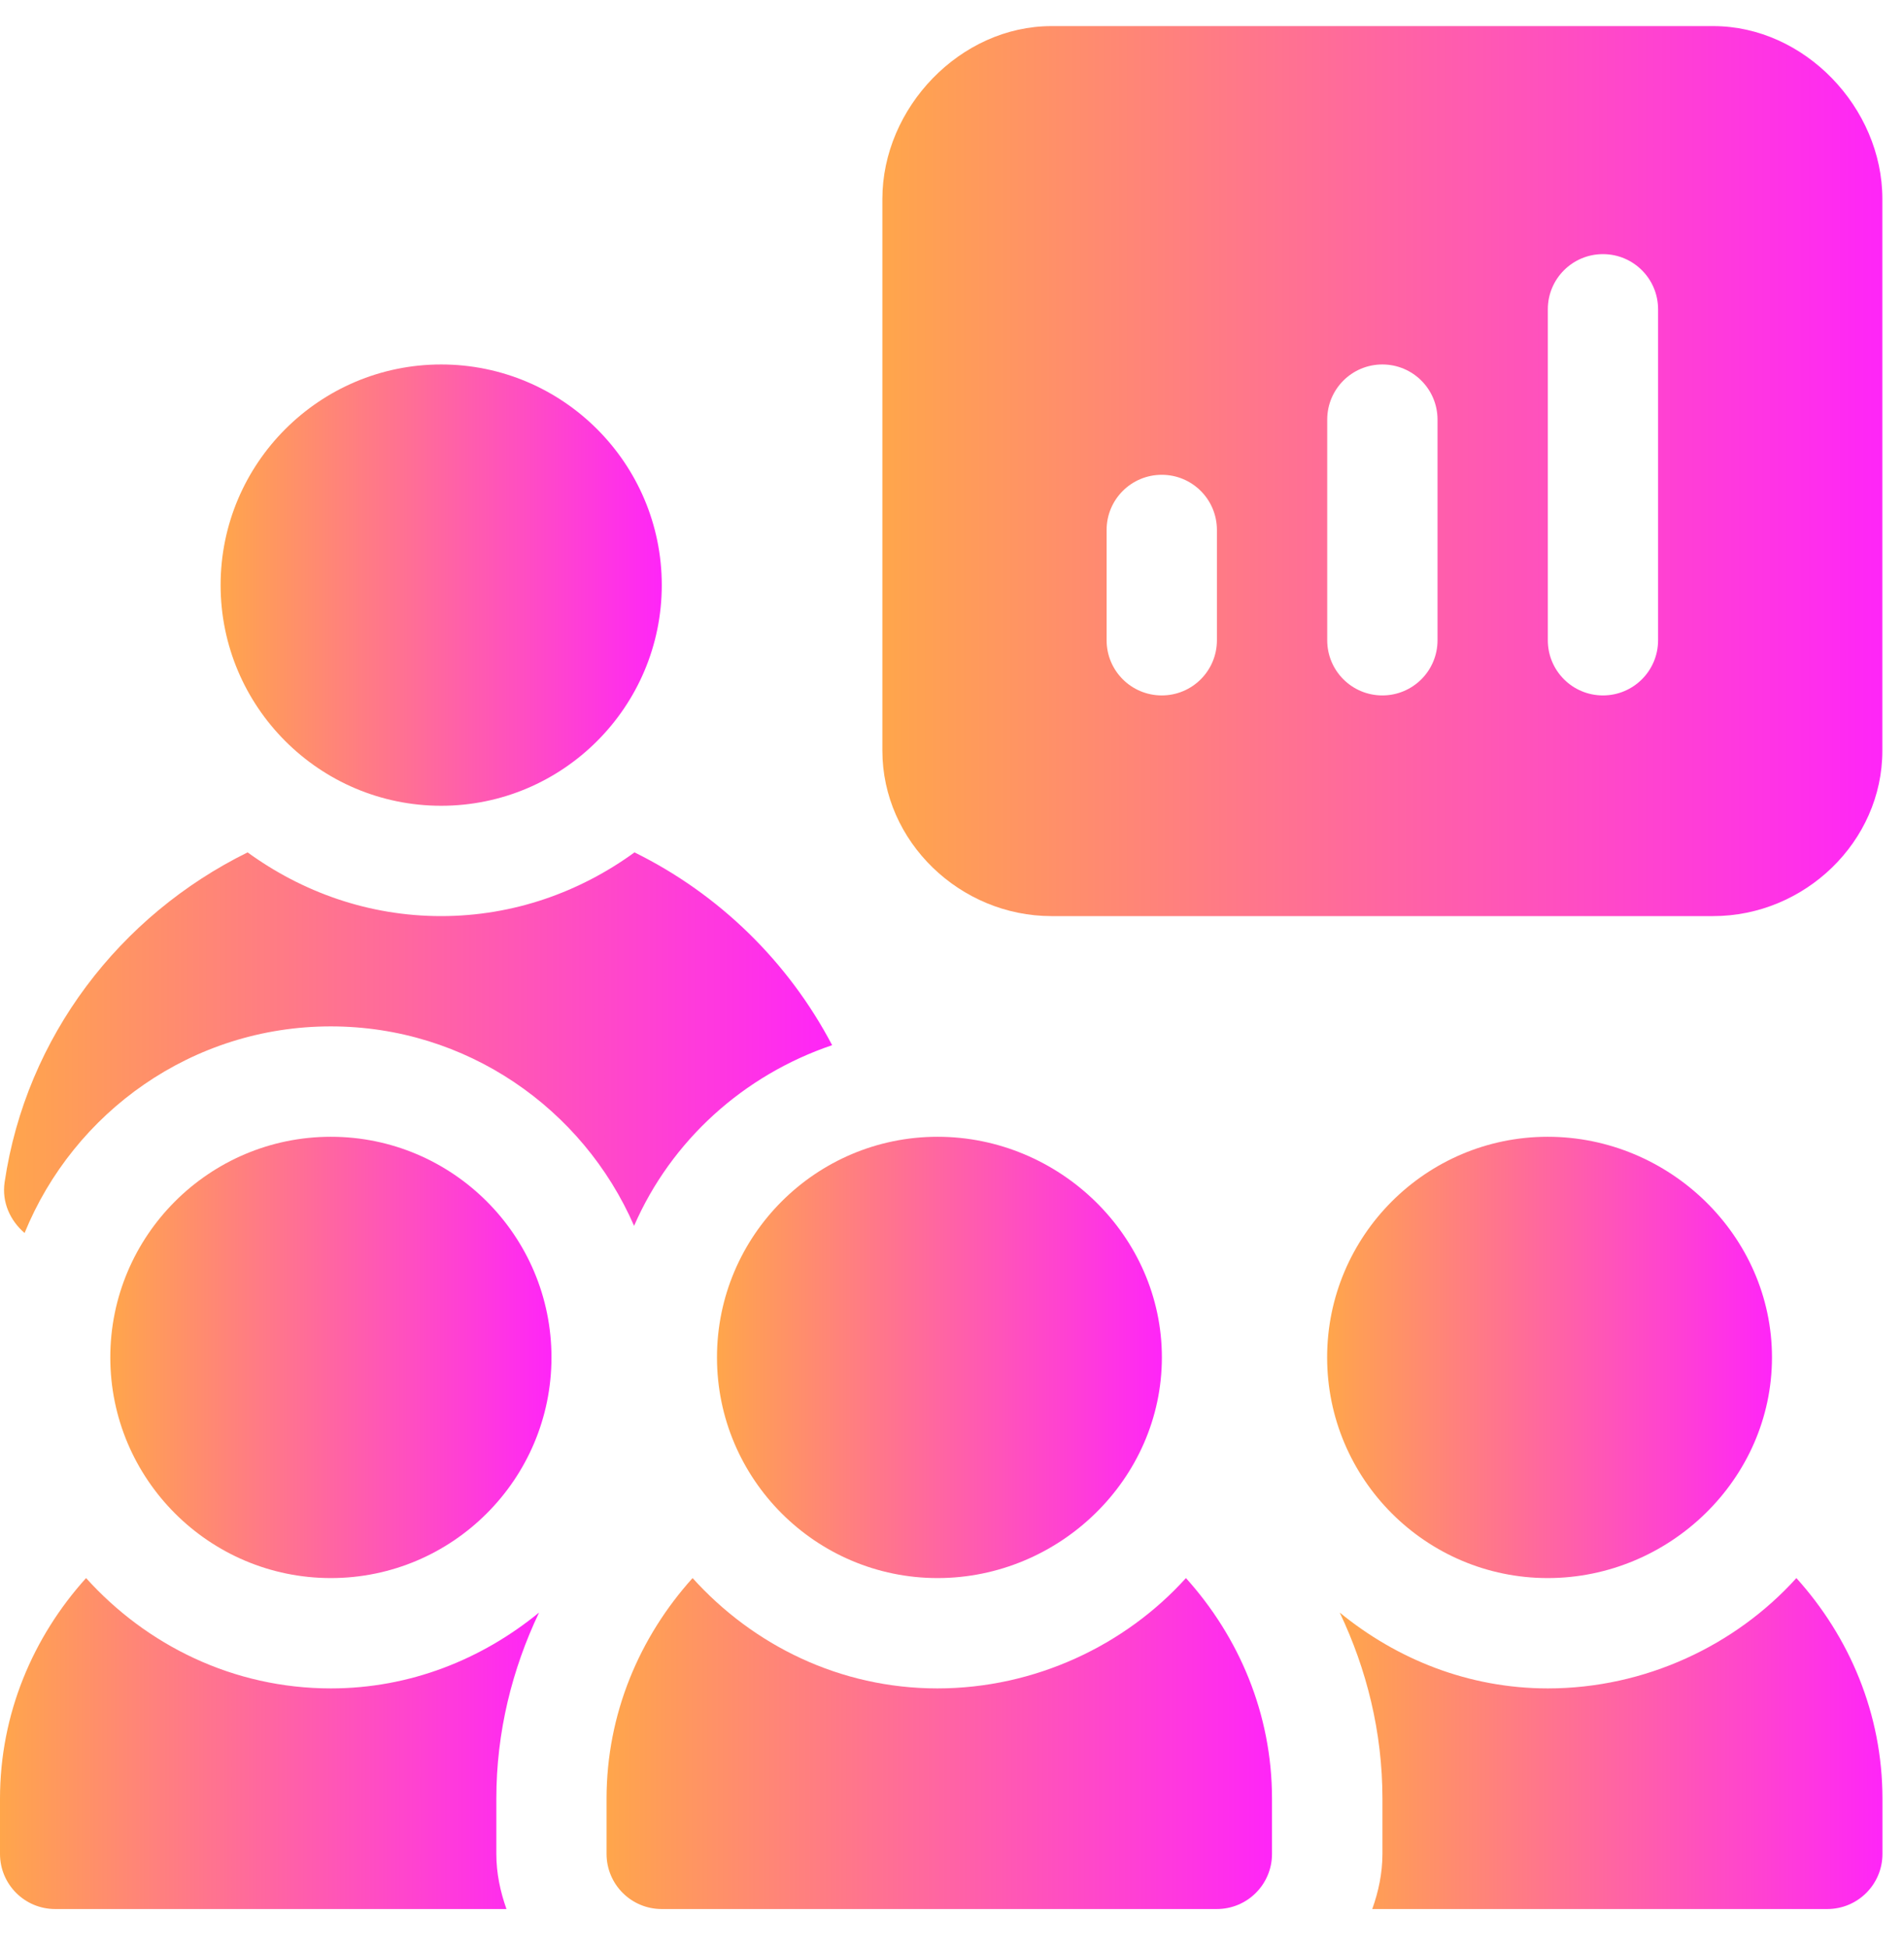
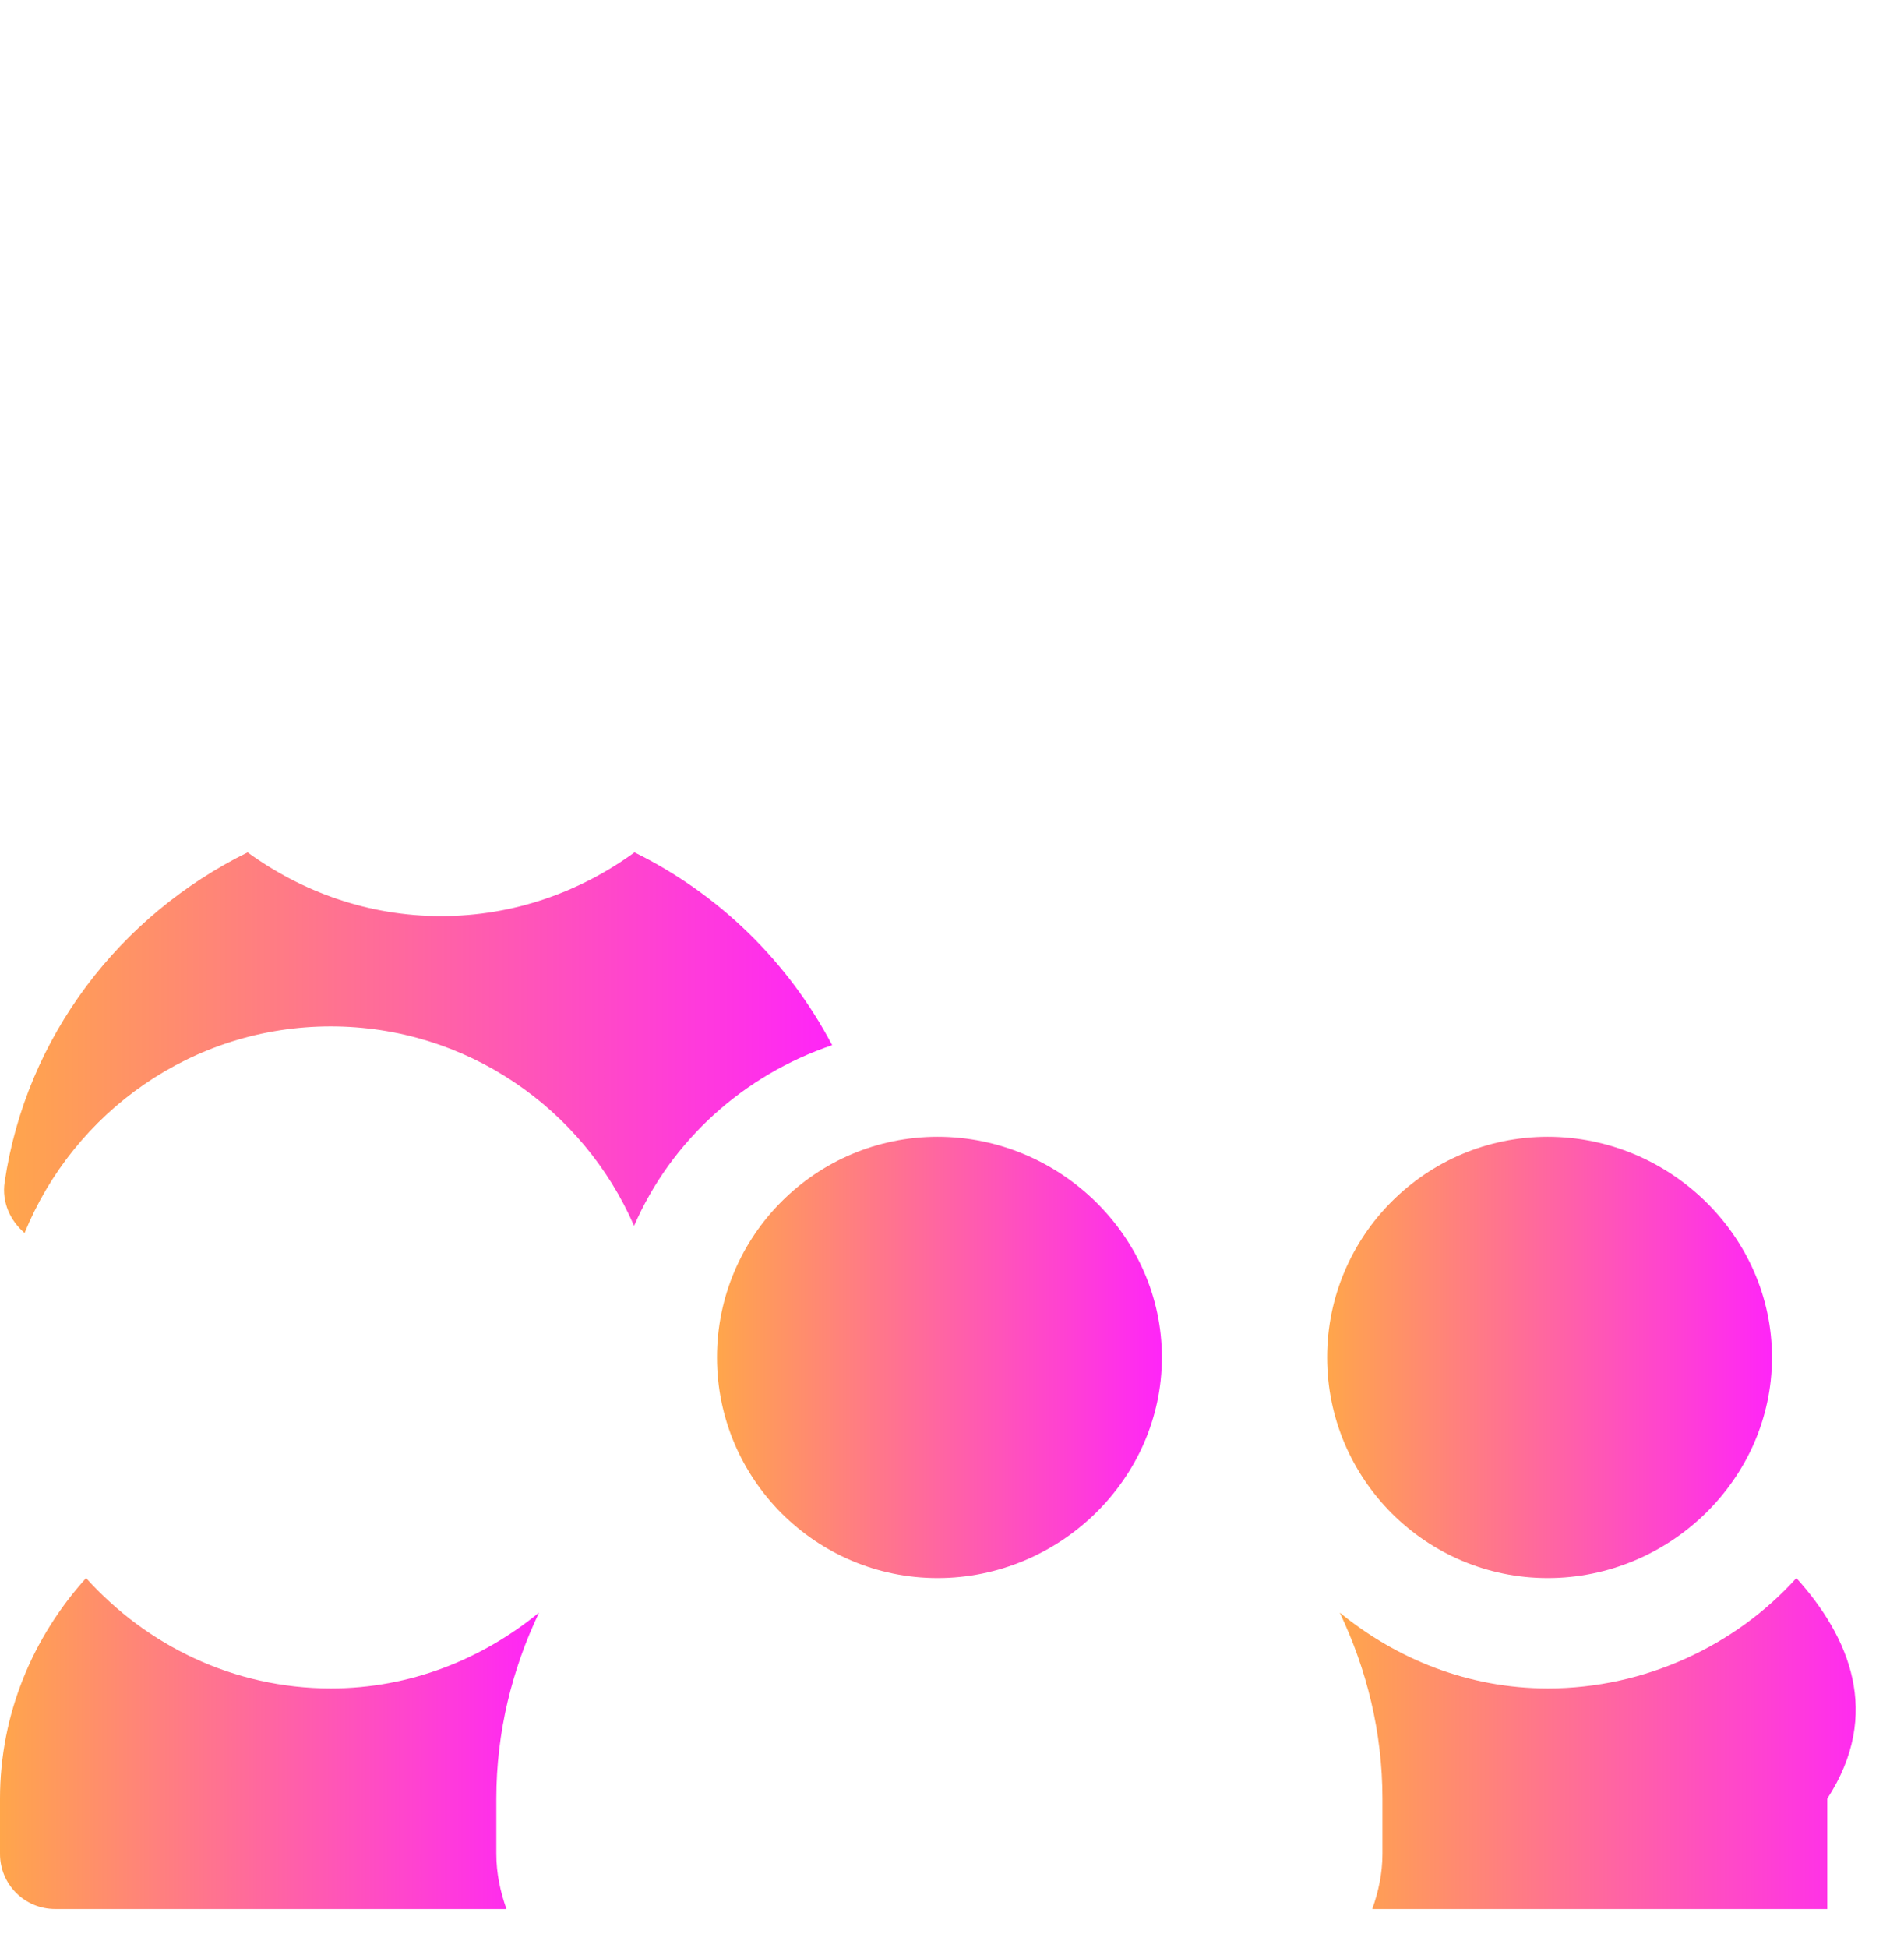
<svg xmlns="http://www.w3.org/2000/svg" width="44" height="45" viewBox="0 0 44 45" fill="none">
  <g clip-path="url(#clip0_427_7948)">
-     <path d="M39.592 0.603H24.299C22.191 0.603 20.391 2.488 20.391 4.596V17.341C20.391 19.449 22.191 21.164 24.299 21.164H39.592C41.7 21.164 43.5 19.449 43.5 17.341V4.596C43.5 2.488 41.7 0.603 39.592 0.603ZM28.122 14.792C28.122 15.496 27.552 16.066 26.848 16.066C26.143 16.066 25.573 15.496 25.573 14.792V12.243C25.573 11.539 26.143 10.969 26.848 10.969C27.552 10.969 28.122 11.539 28.122 12.243V14.792ZM33.22 14.792C33.22 15.496 32.65 16.066 31.945 16.066C31.241 16.066 30.671 15.496 30.671 14.792V9.694C30.671 8.99 31.241 8.42 31.945 8.42C32.65 8.42 33.22 8.99 33.22 9.694V14.792ZM38.317 14.792C38.317 15.496 37.747 16.066 37.043 16.066C36.339 16.066 35.769 15.496 35.769 14.792V7.145C35.769 6.441 36.339 5.871 37.043 5.871C37.747 5.871 38.317 6.441 38.317 7.145V14.792Z" fill="url(#paint0_linear_427_7948)" />
-     <path d="M10.195 8.42C7.384 8.42 5.098 10.706 5.098 13.517C5.098 16.329 7.384 18.615 10.195 18.615C13.007 18.615 15.293 16.329 15.293 13.517C15.293 10.706 13.007 8.42 10.195 8.42Z" fill="url(#paint1_linear_427_7948)" />
    <path d="M14.663 19.692C13.403 20.608 11.866 21.164 10.193 21.164C8.519 21.164 6.983 20.608 5.722 19.692C2.774 21.145 0.605 23.945 0.107 27.311C0.038 27.78 0.24 28.203 0.568 28.485C1.708 25.691 4.445 23.712 7.644 23.712C10.78 23.712 13.475 25.613 14.653 28.32C15.51 26.352 17.18 24.84 19.23 24.146C18.22 22.223 16.62 20.656 14.663 19.692Z" fill="url(#paint2_linear_427_7948)" />
-     <path d="M7.646 26.262C4.835 26.262 2.549 28.548 2.549 31.359C2.549 34.171 4.835 36.457 7.646 36.457C10.458 36.457 12.744 34.171 12.744 31.359C12.744 28.548 10.458 26.262 7.646 26.262Z" fill="url(#paint3_linear_427_7948)" />
    <path d="M21.667 26.262C18.855 26.262 16.569 28.548 16.569 31.359C16.569 34.171 18.855 36.457 21.667 36.457C24.478 36.457 26.85 34.171 26.85 31.359C26.85 28.548 24.478 26.262 21.667 26.262Z" fill="url(#paint4_linear_427_7948)" />
    <path d="M35.767 26.262C32.955 26.262 30.669 28.548 30.669 31.359C30.669 34.171 32.955 36.457 35.767 36.457C38.578 36.457 40.949 34.171 40.949 31.359C40.949 28.548 38.578 26.262 35.767 26.262Z" fill="url(#paint5_linear_427_7948)" />
    <path d="M11.47 41.554C11.47 40.012 11.835 38.562 12.457 37.254C11.139 38.332 9.478 39.006 7.646 39.006C5.395 39.006 3.389 38.01 1.989 36.457C0.766 37.813 0 39.589 0 41.554V42.829C0 43.533 0.57 44.103 1.274 44.103H11.704C11.562 43.703 11.47 43.278 11.47 42.829V41.554Z" fill="url(#paint6_linear_427_7948)" />
-     <path d="M27.406 36.457C26.005 38.01 23.914 39.006 21.663 39.006C19.412 39.006 17.406 38.01 16.005 36.457C14.783 37.813 14.017 39.589 14.017 41.554V42.829C14.017 43.533 14.587 44.103 15.291 44.103H28.12C28.825 44.103 29.395 43.533 29.395 42.829V41.554C29.395 39.589 28.628 37.813 27.406 36.457Z" fill="url(#paint7_linear_427_7948)" />
-     <path d="M41.513 36.457C40.112 38.01 38.022 39.006 35.77 39.006C33.939 39.006 32.278 38.332 30.96 37.254C31.582 38.562 31.947 40.012 31.947 41.554V42.829C31.947 43.278 31.855 43.703 31.712 44.103H42.227C42.932 44.103 43.502 43.533 43.502 42.829V41.554C43.502 39.589 42.736 37.813 41.513 36.457Z" fill="url(#paint8_linear_427_7948)" />
+     <path d="M41.513 36.457C40.112 38.01 38.022 39.006 35.77 39.006C33.939 39.006 32.278 38.332 30.96 37.254C31.582 38.562 31.947 40.012 31.947 41.554V42.829C31.947 43.278 31.855 43.703 31.712 44.103H42.227V41.554C43.502 39.589 42.736 37.813 41.513 36.457Z" fill="url(#paint8_linear_427_7948)" />
  </g>
  <defs>
    <linearGradient id="paint0_linear_427_7948" x1="20.391" y1="10.883" x2="43.5" y2="10.883" gradientUnits="userSpaceOnUse">
      <stop stop-color="#FFA64B" />
      <stop offset="1" stop-color="#FF25F8" />
    </linearGradient>
    <linearGradient id="paint1_linear_427_7948" x1="5.098" y1="13.517" x2="15.293" y2="13.517" gradientUnits="userSpaceOnUse">
      <stop stop-color="#FFA64B" />
      <stop offset="1" stop-color="#FF25F8" />
    </linearGradient>
    <linearGradient id="paint2_linear_427_7948" x1="0.094" y1="24.089" x2="19.23" y2="24.089" gradientUnits="userSpaceOnUse">
      <stop stop-color="#FFA64B" />
      <stop offset="1" stop-color="#FF25F8" />
    </linearGradient>
    <linearGradient id="paint3_linear_427_7948" x1="2.549" y1="31.359" x2="12.744" y2="31.359" gradientUnits="userSpaceOnUse">
      <stop stop-color="#FFA64B" />
      <stop offset="1" stop-color="#FF25F8" />
    </linearGradient>
    <linearGradient id="paint4_linear_427_7948" x1="16.569" y1="31.359" x2="26.85" y2="31.359" gradientUnits="userSpaceOnUse">
      <stop stop-color="#FFA64B" />
      <stop offset="1" stop-color="#FF25F8" />
    </linearGradient>
    <linearGradient id="paint5_linear_427_7948" x1="30.669" y1="31.359" x2="40.949" y2="31.359" gradientUnits="userSpaceOnUse">
      <stop stop-color="#FFA64B" />
      <stop offset="1" stop-color="#FF25F8" />
    </linearGradient>
    <linearGradient id="paint6_linear_427_7948" x1="0" y1="40.28" x2="12.457" y2="40.28" gradientUnits="userSpaceOnUse">
      <stop stop-color="#FFA64B" />
      <stop offset="1" stop-color="#FF25F8" />
    </linearGradient>
    <linearGradient id="paint7_linear_427_7948" x1="14.017" y1="40.28" x2="29.395" y2="40.28" gradientUnits="userSpaceOnUse">
      <stop stop-color="#FFA64B" />
      <stop offset="1" stop-color="#FF25F8" />
    </linearGradient>
    <linearGradient id="paint8_linear_427_7948" x1="30.96" y1="40.28" x2="43.502" y2="40.28" gradientUnits="userSpaceOnUse">
      <stop stop-color="#FFA64B" />
      <stop offset="1" stop-color="#FF25F8" />
    </linearGradient>
    <clipPath id="clip0_427_7948">
      <rect width="43.5" height="43.5" fill="white" transform="translate(0 0.603)" />
    </clipPath>
  </defs>
</svg>